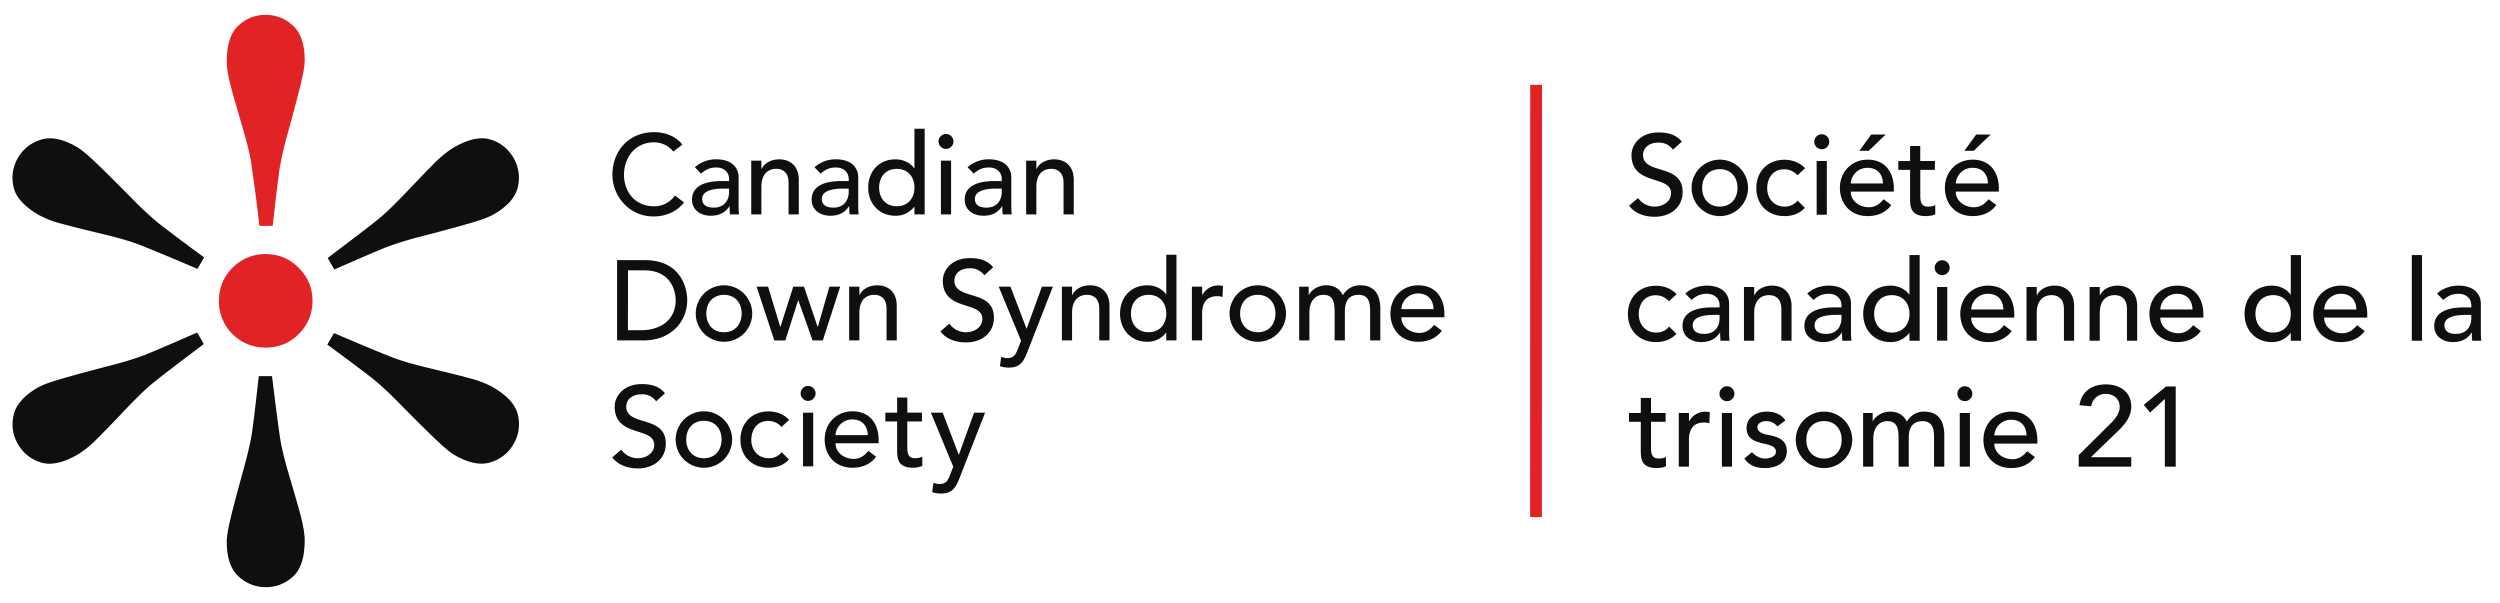
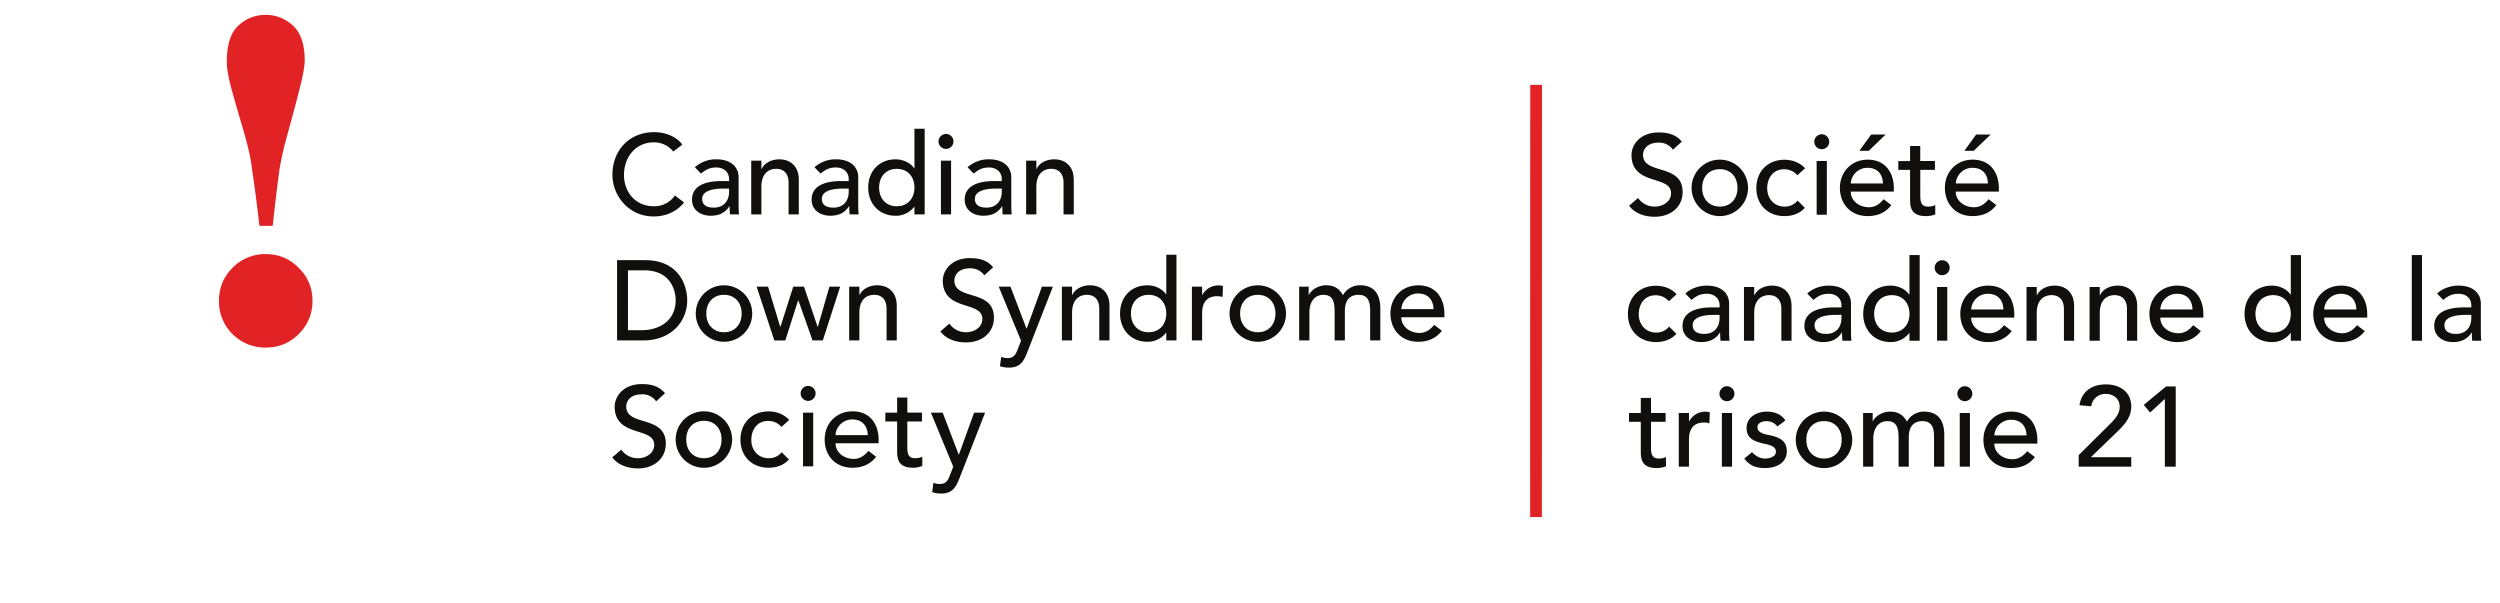
<svg xmlns="http://www.w3.org/2000/svg" width="960" height="231.4">
  <path d="M1943.9 1302.4a71.2 71.2 0 0 1-56 26.5c-52 0-86.3-41.6-86.3-94.2 0-48.8 32.4-90.4 86.4-90.4a71.4 71.4 0 0 1 60.5 31.1l26.5-20c-6.9-9.4-34.7-40.5-87.7-40.5-73.6 0-119.1 61.5-119.1 119.8 0 72 49.4 123.6 120.7 123.6 30.5 0 62.5-11.4 81.2-36l-26.2-20M2089.3 1195.4c-27.8 0-61.9-5-61.9-29.8 0-17.7 13.1-25.2 33.4-25.2 32.7 0 44.2 24.2 44.2 45.2v9.8zm-83.1 61.5a91.5 91.5 0 0 0 61.5 23c45.8 0 64.8-25 64.8-51.8V1149c0-10.8.3-20 1.3-28.1h-26.2c-.6 7.8-1 15.7-1 23.5h-.6c-13.1-20-30.8-27.4-54.3-27.4-28.8 0-53.7 16.3-53.7 46.4 0 40 38.3 53.7 85.4 53.7h21.6v6.5c0 16-11.8 32.7-37 32.7-22.6 0-33.4-9.4-44.2-17.6l-17.6 18.3M2168.9 1275.9h29.4V1252h.7c7.5 16.4 27.1 27.8 51 27.8 30.1 0 56.3-18 56.3-59.2v-99.8h-29.5v91.6c0 29.1-16.7 40-35.3 40-24.5 0-43.2-15.8-43.2-51.8v-79.8H2169v155M2434.7 1195.4c-27.9 0-61.9-5-61.9-29.8 0-17.7 13-25.2 33.4-25.2 32.7 0 44.2 24.2 44.2 45.2v9.8zm-83.1 61.5a91.5 91.5 0 0 0 61.5 23c45.8 0 64.8-25 64.8-51.8V1149c0-10.8.3-20 1.3-28.1H2453c-.7 7.8-1 15.7-1 23.5h-.7c-13-20-30.7-27.4-54.3-27.4-28.8 0-53.6 16.3-53.6 46.4 0 40 38.2 53.7 85.4 53.7h21.6v6.5c0 16-11.8 32.7-37 32.7-22.6 0-33.4-9.4-44.2-17.6l-17.6 18.3M2640.2 1198.3c0 31.4-19.6 54-51 54s-51-22.6-51-54 19.6-54 51-54 51 22.6 51 54zm29.5-77.5h-29.5v22.2h-.6a66.2 66.2 0 0 0-54-26.1c-48.1 0-78.9 35.6-78.9 81.4 0 46.5 31.1 81.5 78.9 81.5 22.2 0 43.5-10.1 54-26.2h.6v114.6h29.5v-247.4M2716.6 1275.9h29.4v-155.1h-29.4zm14.7 77.2c11.8 0 21.6-9.8 21.6-21.6s-9.8-21.6-21.6-21.6a21.8 21.8 0 0 0-21.6 21.6c0 11.8 9.8 21.6 21.6 21.6M2876.6 1195.4c-27.8 0-61.9-5-61.9-29.8 0-17.7 13.1-25.2 33.4-25.2 32.7 0 44.2 24.2 44.2 45.2v9.8zm-83.1 61.5a91.6 91.6 0 0 0 61.5 23c45.8 0 64.8-25 64.8-51.8V1149c0-10.8.3-20 1.3-28.1h-26.2c-.6 7.8-1 15.7-1 23.5h-.6c-13.1-20-30.8-27.4-54.3-27.4-28.8 0-53.7 16.3-53.7 46.4 0 40 38.3 53.7 85.4 53.7h21.6v6.5c0 16-11.8 32.7-37 32.7-22.6 0-33.4-9.4-44.2-17.6l-17.6 18.3M2962.7 1275.9h29.5V1252h.6c7.5 16.4 27.2 27.8 51 27.8 30.2 0 56.4-18 56.4-59.2v-99.8h-29.5v91.6c0 29.1-16.7 40-35.3 40-24.6 0-43.2-15.8-43.2-51.8v-79.8h-29.5v155M1813 786.5h39.6c53 0 98.2 29.1 98.2 86.4 0 29.4-15.4 86.4-90.7 86.4h-47zm-31.4 202.2h80.8c97.9 0 121.7-73 121.7-115.8 0-59.3-44.1-115.9-126.9-115.9h-75.6v231.7M2090.3 780.6c31.4 0 51 22.6 51 54s-19.6 54-51 54-51-22.6-51-54 19.6-54 51-54zm0 135.5a81.5 81.5 0 1 0 0-163 81.5 81.5 0 1 0 0 163M2184.6 912.1h33l35-115.8h.7l37 115.8h31l39.3-115.8h.7l33.4 115.8h31l-50-155h-29.8L2305 872.8h-.6l-37-115.9h-31.8l-51 155.1M2451.7 912.1h29.5v-23.9h.6c7.5 16.4 27.2 27.9 51 27.9 30.2 0 56.3-18 56.3-59.3V757h-29.4v91.7c0 29-16.7 39.9-35.3 39.9-24.6 0-43.2-15.7-43.2-51.7V757h-29.5v155.1M2741.1 805.5a57.8 57.8 0 0 1 49-24.9c20.7 0 46.2 13 46.2 38.6 0 53.3-114.2 20.3-114.2 110.6 0 27.2 23 64.8 78.5 64.8 25.2 0 49.5-5.2 66.8-26.5l-25.5-23.2a48.6 48.6 0 0 1-41.3 20.3c-34.6 0-45.1-21-45.1-35.4 0-58.6 114.2-23.5 114.2-107 0-44.8-36-71.6-80.5-71.6-29.8 0-58.2 10-74 32l25.9 22.3M2883.5 912.1h34l46.2-121h.6l43.9 121h31.7l-73.6-188.4c-10.5-26.9-20.6-45.2-53-45.2-8.8 0-18 1-26.2 4.3l3.6 26.8a47.3 47.3 0 0 1 17.7-3.6c18.6 0 24.2 10.1 30 25.5l9.6 24.6-64.5 156M3065.9 912.1h29.4v-23.9h.7c7.5 16.4 27.1 27.9 51 27.9 30.1 0 56.3-18 56.3-59.3V757h-29.5v91.7c0 29-16.6 39.9-35.3 39.9-24.5 0-43.2-15.7-43.2-51.7V757h-29.4v155.1M3367.3 834.6c0 31.4-19.6 54-51 54-31.5 0-51-22.6-51-54s19.5-54 51-54c31.4 0 51 22.6 51 54zm29.4-77.6h-29.4v22.3h-.7a66.2 66.2 0 0 0-54-26.2c-48 0-78.8 35.7-78.8 81.5 0 46.5 31 81.5 78.9 81.5 22.2 0 43.5-10.2 54-26.2h.6v114.5h29.4V757M3441.3 912.1h29.5v-23.9h.6a52.4 52.4 0 0 0 59.6 25.9l-1.3-31.7a57 57 0 0 1-14.4 2.3c-28.8 0-44.5-15.8-44.5-49.8V757h-29.5v155.1M3631.5 780.6c31.4 0 51 22.6 51 54s-19.6 54-51 54-51-22.6-51-54 19.6-54 51-54zm0 135.5a81.5 81.5 0 1 0 0-163 81.5 81.5 0 1 0 0 163M3751 912.1h27.5V888h.7c2.9 9.2 21.9 28.2 49.7 28.2 22.9 0 38.6-9.8 48.4-28.8a56 56 0 0 0 49.1 28.8c47.8 0 58.9-34 58.9-68.7V757h-29.4v86.4c0 23.6-5 45.2-33.4 45.2-28.5 0-39.6-19.3-39.6-46.8V757h-29.5v81.2c0 29.4-4.2 50.4-32.7 50.4-21.3 0-40.2-16-40.2-51V757H3751v155.1M4138.9 847.4c-.7 25.8-15 45.1-44.8 45.1a47.8 47.8 0 0 1-48.1-45.1zm-93-23.6c0-27.2 25.3-45.2 52.4-45.2 18 0 31 9.2 42.5 23.3l22.3-17c-16.4-21.3-39-31.8-68.7-31.8-49 0-79.9 35.4-79.9 81.5 0 46.5 33.7 81.5 80.2 81.5 54.7 0 75.6-42 75.6-81.8v-10.5H4046M1793.7 441.7a57.8 57.8 0 0 1 49-24.8c20.7 0 46.2 13 46.2 38.6 0 53.3-114.2 20.3-114.2 110.6 0 27.1 23 64.8 78.5 64.8 25.2 0 49.5-5.3 66.8-26.5l-25.5-23.3a48.6 48.6 0 0 1-41.2 20.3c-34.7 0-45.2-21-45.2-35.3 0-58.6 114.2-23.6 114.2-107 0-44.9-36-71.7-80.5-71.7-29.8 0-58.2 10.2-74 32l26 22.3M2032.3 416.9c31.5 0 51 22.5 51 54 0 31.4-19.5 54-51 54-31.4 0-51-22.6-51-54 0-31.5 19.6-54 51-54zm0 135.4a81.5 81.5 0 1 0 0-163 81.5 81.5 0 1 0 0 163M2256.2 507.2a49.3 49.3 0 0 1-38.6 17.3c-32 0-48.4-25.8-48.4-55 0-29 19.6-52.6 50-52.6a46 46 0 0 1 37.7 17.3l21-21c-15.4-17-36.4-23.8-59-23.8-47.7 0-81.1 33-81.1 80.8s32.7 81.8 81.1 81.8c22.6 0 44.2-7.9 59.6-24.5l-22.3-20.3M2318.5 548.4h29.4v-155h-29.4zm14.7 77.2c11.8 0 21.6-9.8 21.6-21.6 0-11.7-9.8-21.6-21.6-21.6a21.8 21.8 0 0 0-21.6 21.6c0 11.8 9.8 21.6 21.6 21.6M2505.4 483.6c-.7 25.9-15.1 45.2-44.9 45.2-29 0-48-24.6-48-45.2zm-93-23.5c0-27.2 25.2-45.2 52.4-45.2 18 0 31 9.2 42.5 23.2l22.3-17c-16.4-21.2-39-31.7-68.7-31.7-49.1 0-79.9 35.3-79.9 81.5 0 46.4 33.7 81.4 80.2 81.4 54.6 0 75.6-41.9 75.6-81.8v-10.4h-124.4M2661.9 522.9h-42.3v-70.4c0-17.3 0-35.6 22.3-35.6 6.9 0 15 1 21 4.5v-26.8a67 67 0 0 0-26.6-5.2c-45.5 0-46.1 27.8-46.1 52.7v80.8h-34v25.5h34V592h29.5v-43.5h42.2V523M2687.8 548.4h34l46.1-121h.7l43.8 121h31.8L2770.5 360c-10.4-26.8-20.6-45.1-53-45.1-8.8 0-18 1-26.1 4.2l3.6 26.9a47.1 47.1 0 0 1 17.6-3.6c18.7 0 24.2 10.1 30.1 25.5l9.5 24.5-64.5 156.1M4729.4 1168.3a57.8 57.8 0 0 1 49.1-24.9c20.6 0 46.2 13.1 46.2 38.6 0 53.4-114.2 20.3-114.2 110.6 0 27.2 22.9 64.8 78.5 64.8 25.2 0 49.4-5.2 66.8-26.5l-25.6-23.2a48.6 48.6 0 0 1-41.2 20.3c-34.7 0-45.2-21-45.2-35.4 0-58.5 114.3-23.5 114.3-107 0-44.8-36-71.6-80.6-71.6-29.7 0-58.2 10.1-73.9 32l25.9 22.3M4965.5 1143.4c31.4 0 51 22.6 51 54s-19.6 54-51 54-51-22.6-51-54 19.6-54 51-54zm0 135.5a81.5 81.5 0 1 0 0-163 81.5 81.5 0 1 0 0 163M5189.4 1233.8a49.4 49.4 0 0 1-38.6 17.3c-32.1 0-48.5-25.9-48.5-55s19.6-52.7 50-52.7a46 46 0 0 1 37.7 17.4l21-21c-15.4-17-36.4-23.9-59-23.9-47.7 0-81.1 33.1-81.1 80.9 0 47.7 32.7 81.8 81.2 81.8 22.5 0 44.1-7.9 59.5-24.6l-22.3-20.3M5245 1275h29.5v-155.1h-29.4zm14.8 77.2c11.8 0 21.6-9.8 21.6-21.6s-9.8-21.6-21.6-21.6a21.8 21.8 0 0 0-21.6 21.6c0 11.8 9.8 21.6 21.6 21.6M5402.5 1351.5h41.9l-48.8-47h-27.2zm34-141.3c-.7 25.8-15 45.1-44.8 45.1a47.8 47.8 0 0 1-48.1-45.1zm-93-23.6c0-27.1 25.3-45.1 52.4-45.1 18 0 31.1 9.1 42.6 23.2l22.2-17c-16.3-21.3-39-31.7-68.7-31.7-49 0-79.8 35.3-79.8 81.4 0 46.5 33.7 81.5 80.1 81.5 54.7 0 75.6-41.9 75.6-81.8v-10.5h-124.3M5586.5 1249.5h-42.2V1179c0-17.3 0-35.7 22.2-35.7 6.9 0 15 1 21 4.6v-26.8c-7-4-20.7-5.2-26.6-5.2-45.5 0-46.1 27.8-46.1 52.6v80.9h-34v25.5h34v43.5h29.4V1275h42.3v-25.5M5705.6 1351.5h41.9l-48.8-47h-27.1zm34-141.3c-.6 25.8-15 45.1-44.8 45.1a47.9 47.9 0 0 1-48-45.1zm-92.9-23.6c0-27.1 25.2-45.1 52.4-45.1 18 0 31 9.1 42.5 23.2l22.2-17c-16.3-21.3-38.9-31.7-68.7-31.7-49 0-79.8 35.3-79.8 81.4 0 46.5 33.7 81.5 80.2 81.5 54.6 0 75.6-41.9 75.6-81.8v-10.5h-124.4M4818.4 870a49.3 49.3 0 0 1-38.5 17.3c-32.1 0-48.5-25.8-48.5-55 0-29 19.6-52.6 50-52.6a46 46 0 0 1 37.7 17.3l21-21c-15.4-17-36.4-23.8-59-23.8-47.7 0-81 33-81 80.8s32.6 81.8 81 81.8c22.6 0 44.2-7.8 59.6-24.5l-22.3-20.3M4949 830.7c-27.7 0-61.8-4.9-61.8-29.7 0-17.7 13.1-25.2 33.4-25.2 32.7 0 44.2 24.2 44.2 45.1v9.8zm-83 61.6c16.3 15.3 39.9 22.9 61.5 22.9 45.8 0 64.8-25 64.8-51.7v-79.2c0-10.8.3-20 1.3-28.2h-26.2c-.6 7.9-1 15.7-1 23.6h-.6c-13.1-20-30.8-27.5-54.3-27.5-28.8 0-53.7 16.4-53.7 46.5 0 39.9 38.3 53.6 85.4 53.6h21.6v6.6c0 16-11.8 32.7-37 32.7-22.6 0-33.3-9.5-44.1-17.7l-17.7 18.4M5035.2 911.2h29.5v-23.9h.6c7.5 16.4 27.2 27.9 51 27.9 30.2 0 56.3-18 56.3-59.3v-99.8h-29.4v91.7c0 29-16.7 39.9-35.3 39.9-24.6 0-43.2-15.7-43.2-51.7V756h-29.5v155.1M5301 830.7c-27.8 0-61.9-4.9-61.9-29.7 0-17.7 13.1-25.2 33.4-25.2 32.8 0 44.2 24.2 44.2 45.1v9.8zm-83.1 61.6c16.4 15.3 40 22.9 61.5 22.9 45.8 0 64.8-25 64.8-51.7v-79.2c0-10.8.3-20 1.3-28.2h-26.2c-.6 7.9-1 15.7-1 23.6h-.6c-13.1-20-30.8-27.5-54.3-27.5-28.8 0-53.7 16.4-53.7 46.5 0 39.9 38.3 53.6 85.4 53.6h21.6v6.6c0 16-11.8 32.7-37 32.7-22.5 0-33.3-9.5-44.1-17.7l-17.7 18.4M5513.1 833.7c0 31.4-19.6 54-51 54s-51-22.6-51-54 19.6-54 51-54 51 22.6 51 54zm29.5-77.6H5513v22.3h-.6a66.2 66.2 0 0 0-54-26.2c-48.1 0-78.9 35.7-78.9 81.5 0 46.5 31.1 81.5 78.9 81.5 22.2 0 43.5-10.2 54-26.2h.6v114.5h29.5V756.1M5592.7 911.2h29.5v-155h-29.5zm14.8 77.3c11.7 0 21.6-9.9 21.6-21.6 0-11.8-9.9-21.6-21.7-21.6a21.8 21.8 0 0 0-21.6 21.6c0 11.7 9.9 21.6 21.6 21.6M5784.2 846.4c-.7 25.9-15 45.2-44.9 45.2a47.8 47.8 0 0 1-48-45.2zm-93-23.5c0-27.2 25.2-45.2 52.4-45.2 18 0 31 9.2 42.5 23.3l22.3-17c-16.4-21.3-39-31.8-68.7-31.8-49.1 0-79.9 35.3-79.9 81.5 0 46.5 33.7 81.5 80.2 81.5 54.6 0 75.6-42 75.6-81.8v-10.5h-124.4M5851 911.2h29.5v-23.9h.6c7.5 16.4 27.2 27.9 51 27.9 30.2 0 56.3-18 56.3-59.3v-99.8H5959v91.7c0 29-16.7 39.9-35.3 39.9-24.6 0-43.2-15.7-43.2-51.7V756H5851v155.1M6033 911.2h29.5v-23.9h.6c7.5 16.4 27.2 27.9 51 27.9 30.2 0 56.4-18 56.4-59.3v-99.8H6141v91.7c0 29-16.7 39.9-35.3 39.9-24.6 0-43.2-15.7-43.2-51.7V756H6033v155.1M6330.2 846.4c-.7 25.9-15 45.2-44.8 45.2a47.8 47.8 0 0 1-48.1-45.2zm-93-23.5c0-27.2 25.3-45.2 52.4-45.2 18 0 31.1 9.2 42.6 23.3l22.2-17c-16.3-21.3-39-31.8-68.7-31.8-49 0-79.8 35.3-79.8 81.5 0 46.5 33.7 81.5 80.1 81.5 54.7 0 75.6-42 75.6-81.8v-10.5h-124.3M6614 833.7c0 31.4-19.6 54-51 54s-51-22.6-51-54 19.6-54 51-54 51 22.6 51 54zm29.5-77.6H6614v22.3h-.6a66.2 66.2 0 0 0-54-26.2c-48.1 0-78.9 35.7-78.9 81.5 0 46.5 31.1 81.5 78.9 81.5 22.3 0 43.5-10.2 54-26.2h.6v114.5h29.5V756.1M6803.3 846.4c-.7 25.9-15 45.2-44.9 45.2a47.8 47.8 0 0 1-48-45.2zm-93-23.5c0-27.2 25.2-45.2 52.4-45.2 18 0 31 9.2 42.5 23.3l22.3-17c-16.4-21.3-39-31.8-68.7-31.8-49.1 0-79.9 35.3-79.9 81.5 0 46.5 33.7 81.5 80.2 81.5 54.6 0 75.6-42 75.6-81.8v-10.5h-124.4M6963.4 1003.5h29.5V756.1h-29.5v247.4M7119.5 830.7c-27.8 0-61.9-4.9-61.9-29.7 0-17.7 13.1-25.2 33.4-25.2 32.7 0 44.2 24.2 44.2 45.1v9.8zm-83.1 61.6c16.3 15.3 39.9 22.9 61.5 22.9 45.8 0 64.8-25 64.8-51.7v-79.2c0-10.8.3-20 1.3-28.2h-26.2a290 290 0 0 0-1 23.6h-.6c-13.1-20-30.8-27.5-54.3-27.5-28.8 0-53.7 16.4-53.7 46.5 0 39.9 38.3 53.6 85.4 53.6h21.6v6.6c0 16-11.8 32.7-37 32.7-22.6 0-33.3-9.5-44.2-17.7l-17.6 18.4M4809 522h-42.2v-70.4c0-17.3 0-35.6 22.2-35.6 6.9 0 15 1 21 4.5v-26.8c-7-4-20.7-5.2-26.6-5.2-45.4 0-46.1 27.8-46.1 52.6V522h-34v25.5h34V591h29.5v-43.5h42.2V522M4847 547.5h29.4v-23.9h.7a52.4 52.4 0 0 0 59.5 25.9l-1.3-31.8c-4.9 1.3-9.8 2.3-14.4 2.3-28.8 0-44.5-15.7-44.5-49.7v-77.9H4847v155.1M4971.4 547.5h29.4V392.4h-29.4zm14.7 77.2c11.8 0 21.6-9.8 21.6-21.6 0-11.7-9.8-21.6-21.6-21.6a21.8 21.8 0 0 0-21.6 21.6c0 11.8 9.8 21.6 21.6 21.6M5131.7 508.6a39.3 39.3 0 0 1-31.7 15.3c-13.8 0-25.9-6.2-25.9-17.3 0-18.7 26.5-21.3 39.6-24.2 25.5-6.2 45.2-16 45.2-45.2 0-35-32-48.7-62.8-48.7-25.6 0-44.5 6.5-60 27.5l22.3 18.3c9.5-9.5 20.6-18.3 37.7-18.3 15 0 31.4 6.2 31.4 19.6 0 17.7-24.6 21-37.3 23.9-25.2 6.2-47.5 14.4-47.5 44.1 0 32.5 29.8 47.8 59 47.8 20.5 0 41.8-7.2 53-25.5l-23-17.3M5266.3 416c31.4 0 51 22.5 51 54 0 31.4-19.6 54-51 54s-51-22.6-51-54c0-31.5 19.6-54 51-54zm0 135.4a81.5 81.5 0 1 0 0-163 81.5 81.5 0 1 0 0 163M5379.3 547.5h27.5v-24.2h.6c3 9.1 22 28.1 49.7 28.1 23 0 38.6-9.8 48.5-28.8a56 56 0 0 0 49 28.8c47.8 0 59-34 59-68.7v-90.3H5584v86.4c0 23.6-5 45.1-33.4 45.1s-39.6-19.3-39.6-46.7v-84.8h-29.4v81.2c0 29.4-4.3 50.3-32.7 50.3-21.3 0-40.3-16-40.3-51v-80.5h-29.4v155.1M5658.2 547.5h29.4V392.4h-29.4zm14.7 77.2c11.8 0 21.6-9.8 21.6-21.6 0-11.7-9.8-21.6-21.6-21.6a21.8 21.8 0 0 0-21.6 21.6c0 11.8 9.8 21.6 21.6 21.6M5851 482.7c-.7 25.9-15.1 45.2-44.9 45.2a47.9 47.9 0 0 1-48-45.2zm-93-23.6c0-27.1 25.2-45.1 52.4-45.1 18 0 31 9.2 42.5 23.2l22.3-17c-16.4-21.3-39-31.7-68.8-31.7-49 0-79.8 35.3-79.8 81.4 0 46.5 33.7 81.5 80.2 81.5 54.6 0 75.5-41.9 75.5-81.8v-10.5H5758M6001.6 425.8l93 92.3c12.7 12.4 25.4 28.4 25.4 47.4 0 23-18 37-39.9 37a40.8 40.8 0 0 1-42.2-35.7l-34 3c6.2 40.9 36.6 60.2 76.5 60.2 40 0 73-21.6 73-64.2 0-30.4-19.6-52.3-40.2-72.3l-76.3-73.6h116.5v-27.5h-151.8v33.4M6250.4 588l-42.6-39.2-18.3 22 64.4 53.3h27.9V392.4h-31.4v195.7" style="fill:#100f0d;fill-opacity:1;fill-rule:nonzero;stroke:none" transform="matrix(.133 0 0 -.133 0 231.4)" />
-   <path d="M846.6 75.8a113.1 113.1 0 0 0-79.4-31.2 113 113 0 0 0-78 30.6c-23 20.4-34.4 54-34.5 100.8 0 14.7 3.7 37 11 67 7 29.4 19.8 78 38.5 145.6 11.2 40.7 19 74.7 23.4 102 3.9 27 10.4 81.3 19.5 163.3h38.3c12.6-103.2 21-167 25.4-191.2 4.3-24.3 13-58.3 26-102.1 16.5-55.9 27.1-93.2 31.9-111.8 7.3-29 11-51.8 11-68.3 0-49.4-11-84.3-33.1-104.7M39.1 1199.6c-6.7 29.9-2.5 58 12.6 84.3a113 113 0 0 0 65.5 52.3c29.2 9.7 64 2.8 104.6-20.6 12.7-7.4 30.2-21.7 52.4-43 22-20.8 57.7-56.1 107-106a969.5 969.5 0 0 1 76.7-71.4 6354 6354 0 0 1 131.5-98.5l-19.1-33.2c-95.7 40.7-155 65.2-178.3 73.6-23.1 8.4-57 17.9-101.4 28.5a4021.1 4021.1 0 0 0-112.8 28.3 296.6 296.6 0 0 0-64.6 24.6c-42.8 24.7-67.5 51.7-74 81M1495.3 542c6.8-30 2.6-58-12.6-84.3a113 113 0 0 0-65.5-52.3c-29.1-9.7-64-2.8-104.5 20.5-12.8 7.4-30.2 21.8-52.4 43.1-22.1 20.8-57.8 56.1-107 106a961.9 961.9 0 0 1-76.7 71.4A6242.4 6242.4 0 0 1 945 744.9l19.2 33.2c95.6-40.7 155-65.2 178.2-73.6 23.2-8.4 57-18 101.4-28.6 56.7-13.6 94.3-23 112.8-28.3a297.2 297.2 0 0 0 64.6-24.5c42.9-24.7 67.5-51.8 74.1-81M1416 1337a113.1 113.1 0 0 0 66.7-53.1 113 113 0 0 0 12.6-82.9c-6.2-30-29.6-56.8-70.1-80.2-12.8-7.4-34-15.4-63.5-24-29-8.7-77.4-21.9-145.3-39.5a966.7 966.7 0 0 1-100.1-30.8c-25.3-10-75.6-31.7-151.1-64.7L946 995c83 62.5 134 101.7 152.9 117.6 18.8 15.9 44 40.4 75.4 73.5 40.2 42.3 67.1 70 80.9 83.5a297.3 297.3 0 0 0 53.6 43.7c42.8 24.8 78.5 32.6 107.2 23.7M118.4 404.6a113.1 113.1 0 0 0-66.7 53.1 113 113 0 0 0-12.5 82.9c6.2 30 29.5 56.8 70 80.2 12.8 7.4 34 15.3 63.6 23.9 29 8.7 77.4 22 145.3 39.6 41 10.6 74.3 20.9 100.1 30.8 25.2 10 75.6 31.6 151 64.7l19.3-33.2c-83-62.5-134-101.7-152.9-117.6-18.8-15.9-44-40.4-75.4-73.6a3977 3977 0 0 0-81-83.5 296.8 296.8 0 0 0-53.5-43.7c-42.8-24.7-78.6-32.6-107.3-23.6" style="fill:#100f0d;fill-opacity:1;fill-rule:evenodd;stroke:none" transform="matrix(.133 0 0 -.133 0 231.4)" />
  <path d="M688 1665.7c22.4 20.8 48.9 31.2 79.2 31.2a113 113 0 0 0 78-30.5c23-20.4 34.5-54 34.5-100.8 0-14.7-3.7-37-11-67-7-29.4-19.8-78-38.4-145.6a968.7 968.7 0 0 1-23.4-102.1 6317 6317 0 0 1-19.5-163.2H749a5079.5 5079.5 0 0 1-25.3 191.2c-4.4 24.2-13 58.3-26 102-16.5 56-27.1 93.2-31.9 111.9-7.4 29-11 51.8-11 68.3 0 49.4 11 84.3 33.1 104.6M671.3 966.5a130.8 130.8 0 0 0 96 39.7c37.4 0 69-13.2 95.1-39.7 26.5-26 39.8-57.8 39.8-95.3 0-37.4-13.3-69.4-39.8-95.9-26-26-57.7-39-95.2-39-37.4 0-69.4 13-96 39a132 132 0 0 0-39 96c0 37.4 13 69.1 39 95.2" style="fill:#e22326;fill-opacity:1;fill-rule:evenodd;stroke:none" transform="matrix(.133 0 0 -.133 0 231.4)" />
  <path d="M4451.8 247h-34l.3 1247.8h34l-.3-1247.8" style="fill:#e22326;fill-opacity:1;fill-rule:nonzero;stroke:none" transform="matrix(.133 0 0 -.133 0 231.4)" />
</svg>